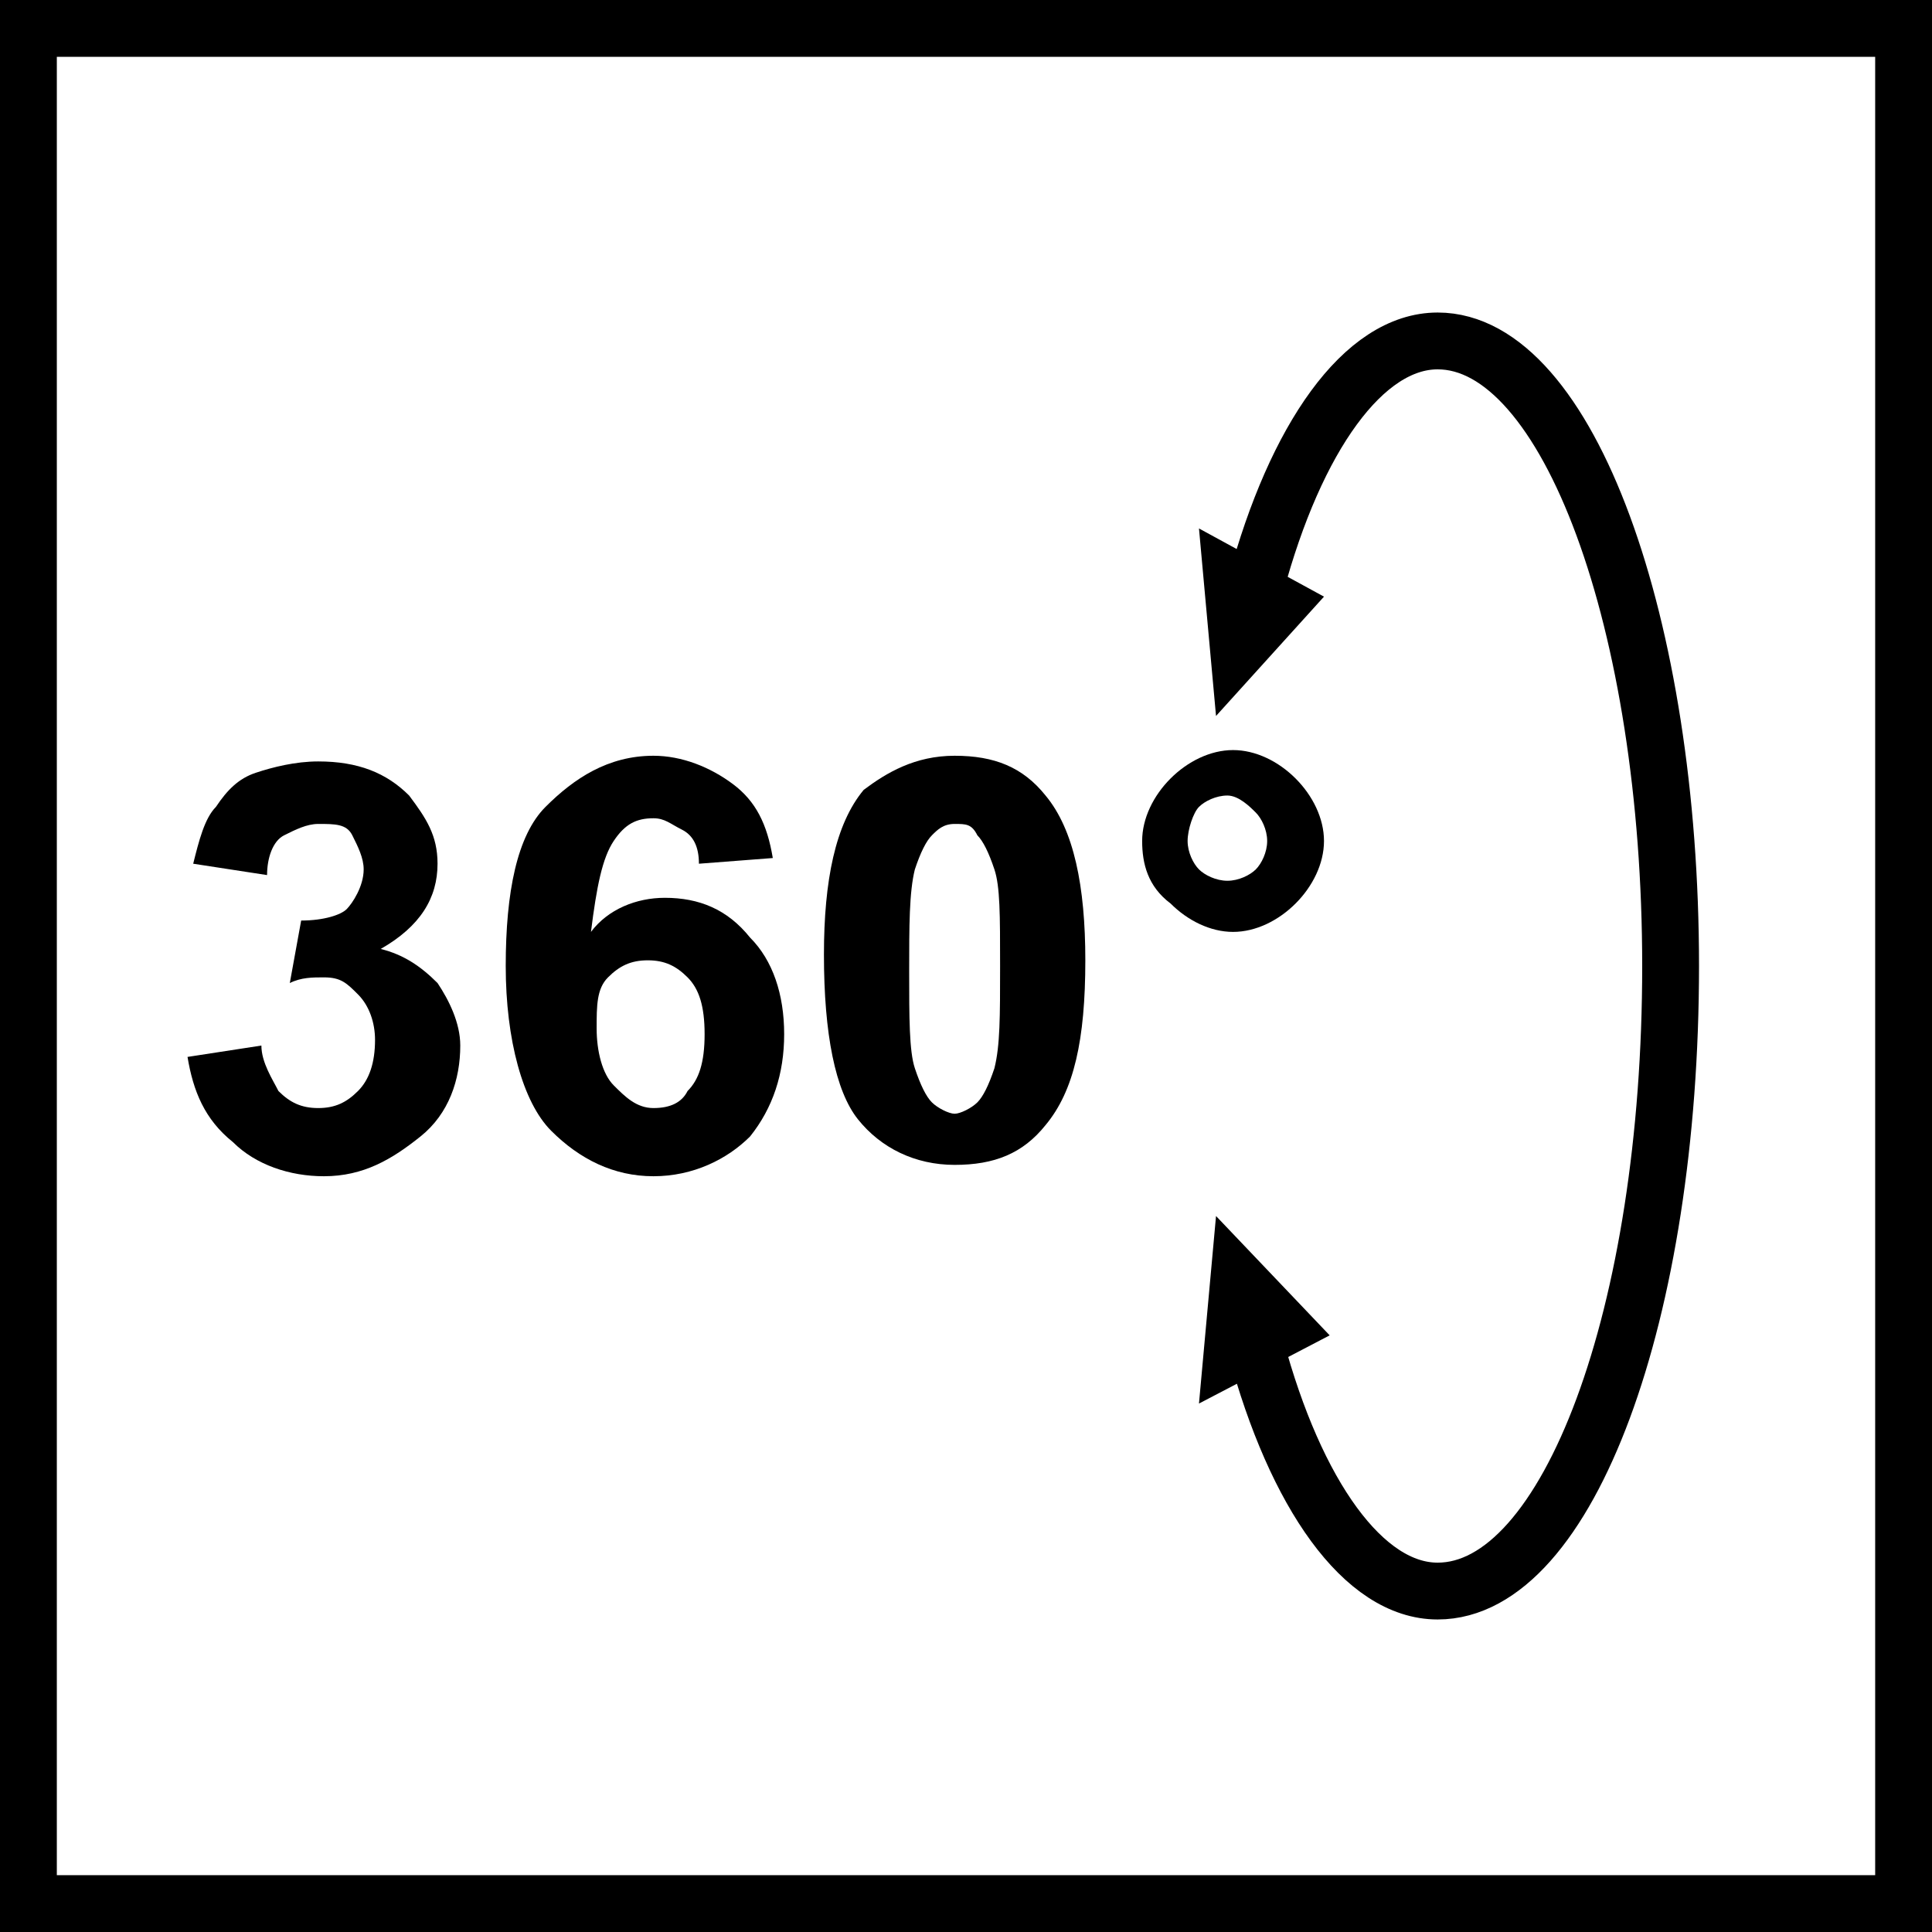
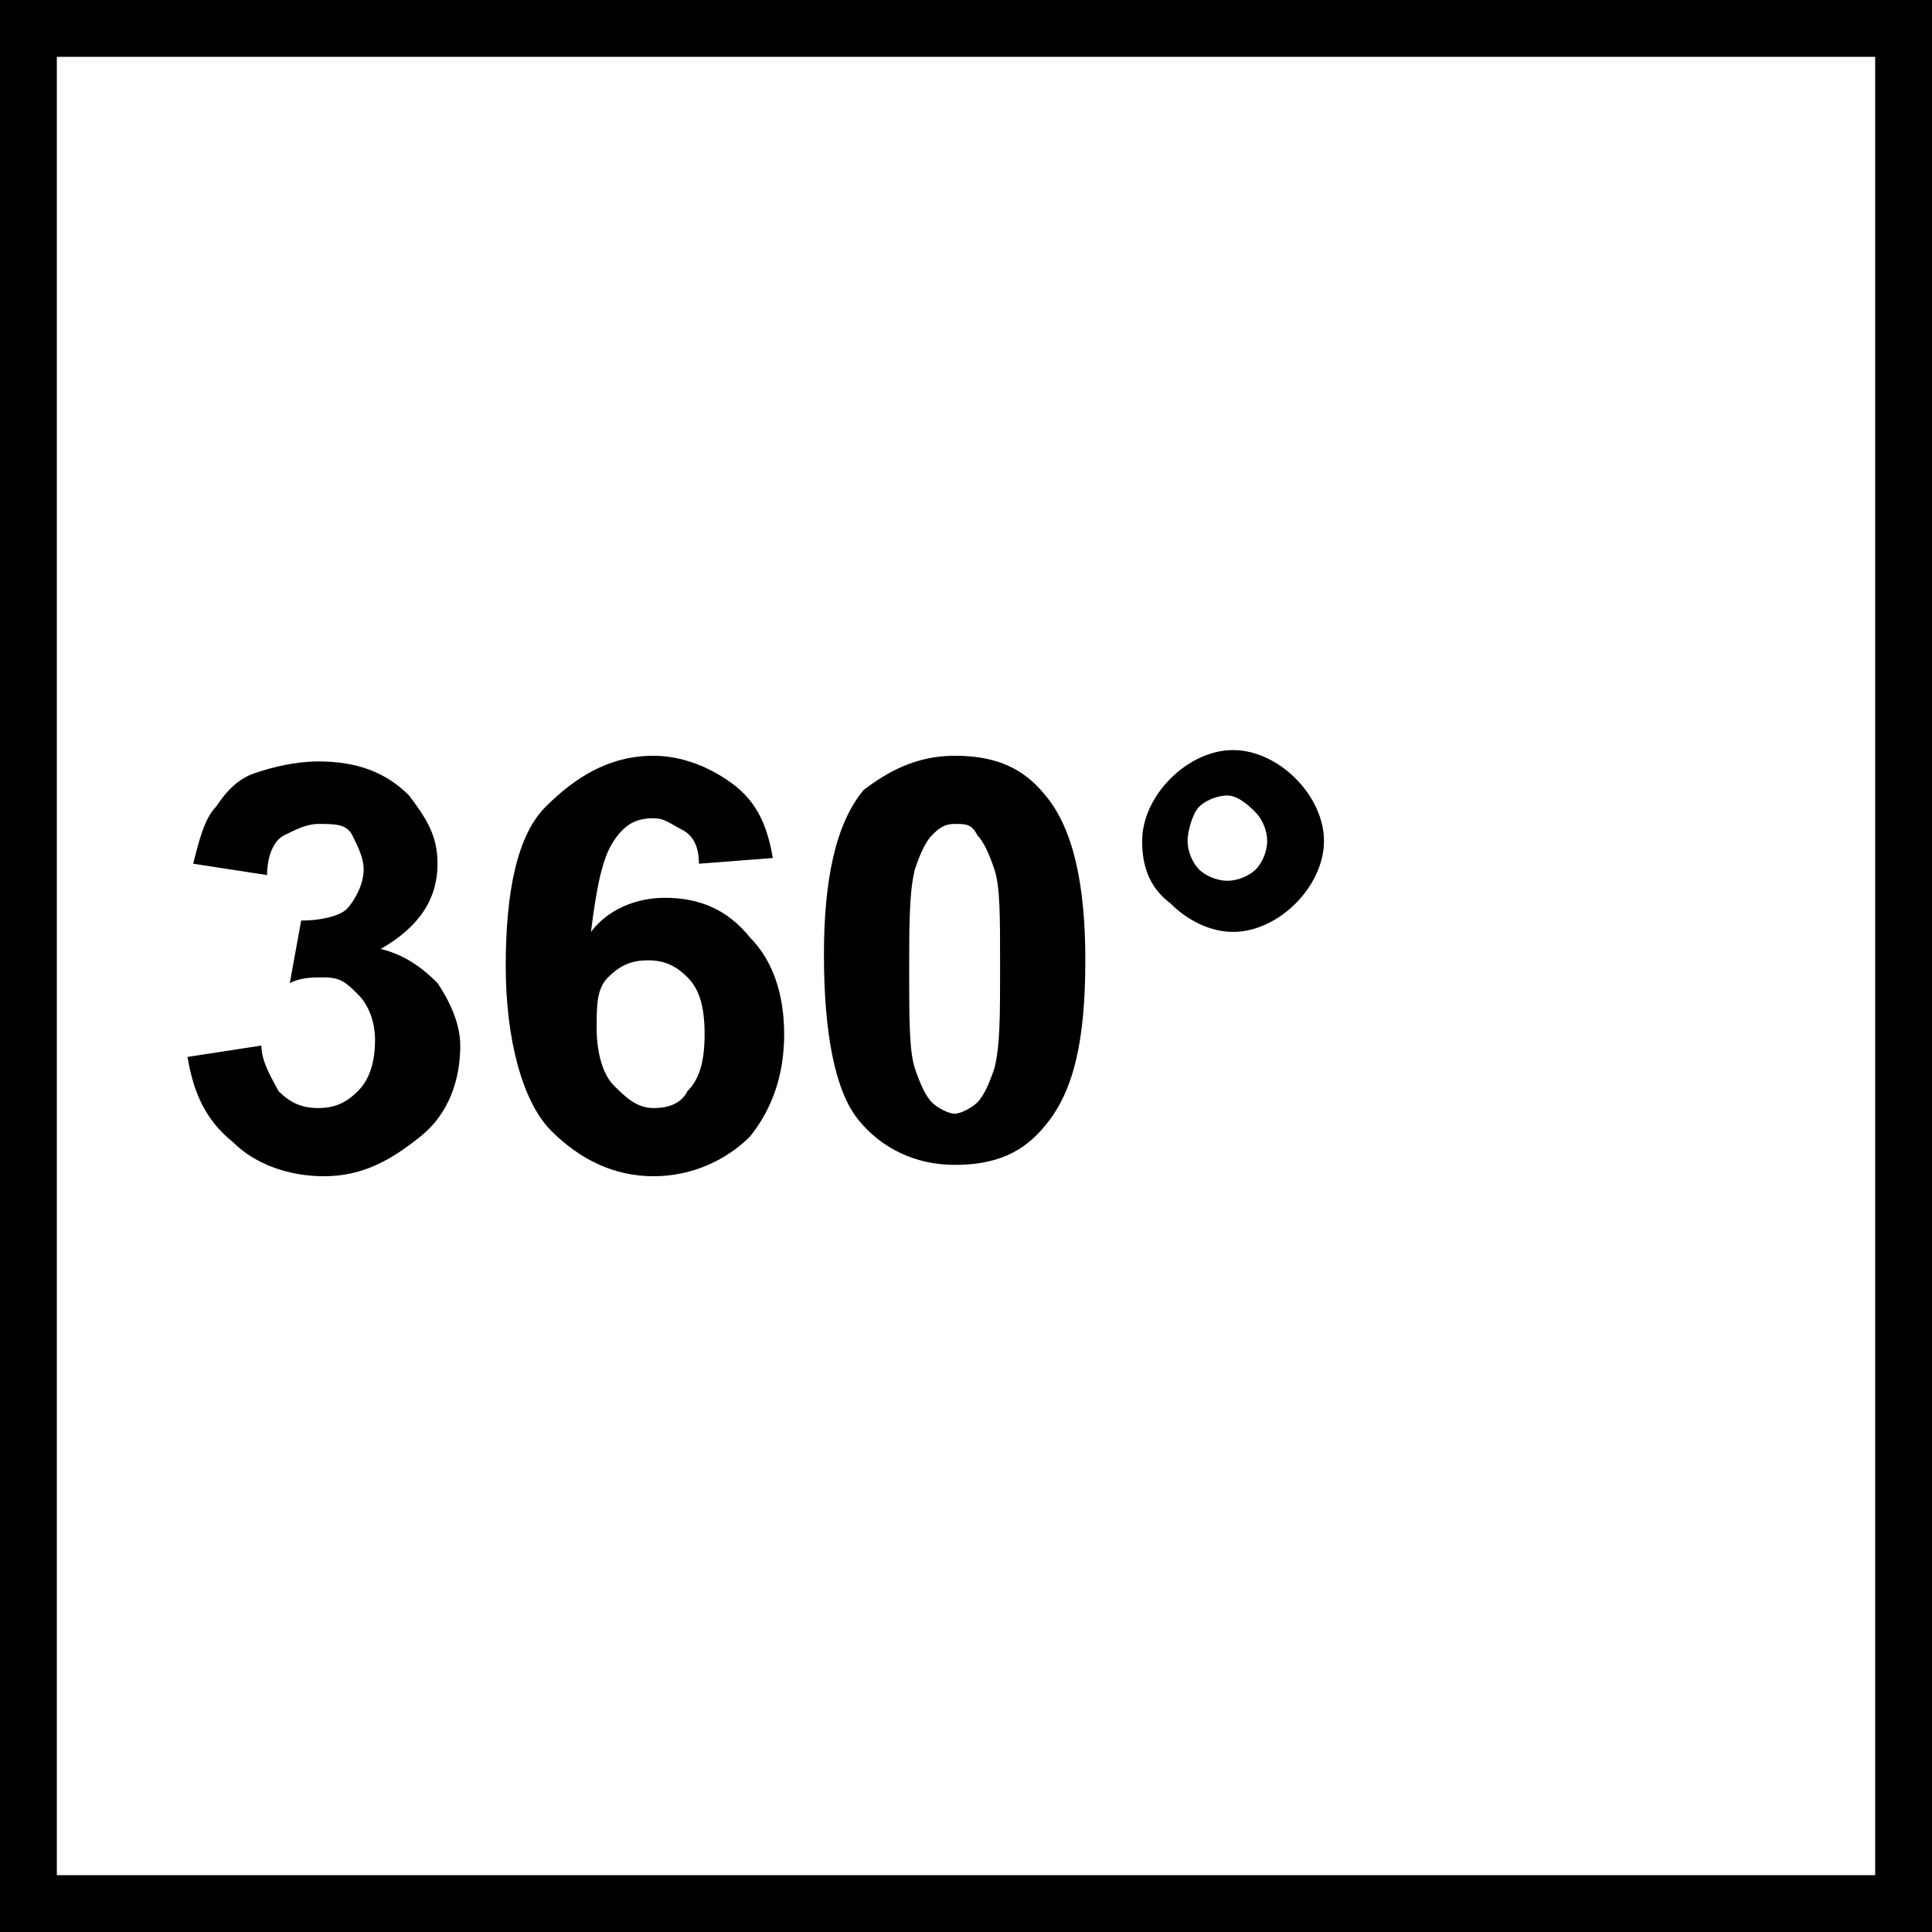
<svg xmlns="http://www.w3.org/2000/svg" version="1.1" id="Layer_1" x="0px" y="0px" viewBox="0 0 34 34" style="enable-background:new 0 0 34 34;" xml:space="preserve">
  <style type="text/css">
	.st0{fill:none;stroke:#000000;}
	.st1{fill:none;stroke:#000000;stroke-miterlimit:10;}
</style>
  <g>
    <g>
      <g>
-         <path class="st0" d="M22.1,23.7c0.7,2.6,1.9,4.3,3.2,4.3c2.3,0,4.1-4.9,4.1-11c0-6-1.8-11-4.1-11c-1.3,0-2.5,1.7-3.2,4.3" />
-         <polygon points="21.1,9.3 21.4,12.6 23.3,10.5    " />
-         <polygon points="23.4,23.5 21.4,21.4 21.1,24.7    " />
-       </g>
+         </g>
    </g>
  </g>
  <g>
    <path d="M3.3,18.6l1.3-0.2c0,0.3,0.2,0.6,0.3,0.8c0.2,0.2,0.4,0.3,0.7,0.3c0.3,0,0.5-0.1,0.7-0.3c0.2-0.2,0.3-0.5,0.3-0.9   c0-0.3-0.1-0.6-0.3-0.8S6,17.2,5.7,17.2c-0.2,0-0.4,0-0.6,0.1l0.2-1.1c0.4,0,0.7-0.1,0.8-0.2s0.3-0.4,0.3-0.7   c0-0.2-0.1-0.4-0.2-0.6s-0.3-0.2-0.6-0.2c-0.2,0-0.4,0.1-0.6,0.2s-0.3,0.4-0.3,0.7l-1.3-0.2c0.1-0.4,0.2-0.8,0.4-1   c0.2-0.3,0.4-0.5,0.7-0.6c0.3-0.1,0.7-0.2,1.1-0.2c0.7,0,1.2,0.2,1.6,0.6c0.3,0.4,0.5,0.7,0.5,1.2c0,0.6-0.3,1.1-1,1.5   c0.4,0.1,0.7,0.3,1,0.6c0.2,0.3,0.4,0.7,0.4,1.1c0,0.6-0.2,1.2-0.7,1.6c-0.5,0.4-1,0.7-1.7,0.7c-0.6,0-1.2-0.2-1.6-0.6   C3.6,19.7,3.4,19.2,3.3,18.6z" />
    <path d="M13.6,15.1l-1.3,0.1c0-0.3-0.1-0.5-0.3-0.6s-0.3-0.2-0.5-0.2c-0.3,0-0.5,0.1-0.7,0.4c-0.2,0.3-0.3,0.8-0.4,1.6   c0.3-0.4,0.8-0.6,1.3-0.6c0.6,0,1.1,0.2,1.5,0.7c0.4,0.4,0.6,1,0.6,1.7c0,0.7-0.2,1.3-0.6,1.8c-0.4,0.4-1,0.7-1.7,0.7   c-0.7,0-1.3-0.3-1.8-0.8S8.9,18.3,8.9,17c0-1.3,0.2-2.3,0.7-2.8s1.1-0.9,1.9-0.9c0.5,0,1,0.2,1.4,0.5   C13.3,14.1,13.5,14.5,13.6,15.1z M10.5,18.1c0,0.4,0.1,0.8,0.3,1c0.2,0.2,0.4,0.4,0.7,0.4c0.3,0,0.5-0.1,0.6-0.3   c0.2-0.2,0.3-0.5,0.3-1c0-0.5-0.1-0.8-0.3-1s-0.4-0.3-0.7-0.3c-0.3,0-0.5,0.1-0.7,0.3S10.5,17.7,10.5,18.1z" />
    <path d="M16.8,13.3c0.7,0,1.2,0.2,1.6,0.7c0.5,0.6,0.7,1.6,0.7,2.9c0,1.4-0.2,2.3-0.7,2.9c-0.4,0.5-0.9,0.7-1.6,0.7   c-0.7,0-1.3-0.3-1.7-0.8c-0.4-0.5-0.6-1.5-0.6-2.9c0-1.3,0.2-2.3,0.7-2.9C15.6,13.6,16.1,13.3,16.8,13.3z M16.8,14.5   c-0.2,0-0.3,0.1-0.4,0.2s-0.2,0.3-0.3,0.6c-0.1,0.4-0.1,1-0.1,1.8s0,1.4,0.1,1.7c0.1,0.3,0.2,0.5,0.3,0.6c0.1,0.1,0.3,0.2,0.4,0.2   s0.3-0.1,0.4-0.2c0.1-0.1,0.2-0.3,0.3-0.6c0.1-0.4,0.1-0.9,0.1-1.8s0-1.4-0.1-1.7s-0.2-0.5-0.3-0.6C17.1,14.5,17,14.5,16.8,14.5z" />
    <path d="M20.1,14.8c0-0.4,0.2-0.8,0.5-1.1c0.3-0.3,0.7-0.5,1.1-0.5s0.8,0.2,1.1,0.5c0.3,0.3,0.5,0.7,0.5,1.1s-0.2,0.8-0.5,1.1   c-0.3,0.3-0.7,0.5-1.1,0.5s-0.8-0.2-1.1-0.5C20.2,15.6,20.1,15.2,20.1,14.8z M20.9,14.8c0,0.2,0.1,0.4,0.2,0.5s0.3,0.2,0.5,0.2   s0.4-0.1,0.5-0.2s0.2-0.3,0.2-0.5s-0.1-0.4-0.2-0.5S21.8,14,21.6,14s-0.4,0.1-0.5,0.2S20.9,14.6,20.9,14.8z" />
  </g>
  <rect x="0.5" y="0.5" class="st1" width="33" height="33" />
  <g>
</g>
  <g>
</g>
  <g>
</g>
  <g>
</g>
  <g>
</g>
  <g>
</g>
</svg>